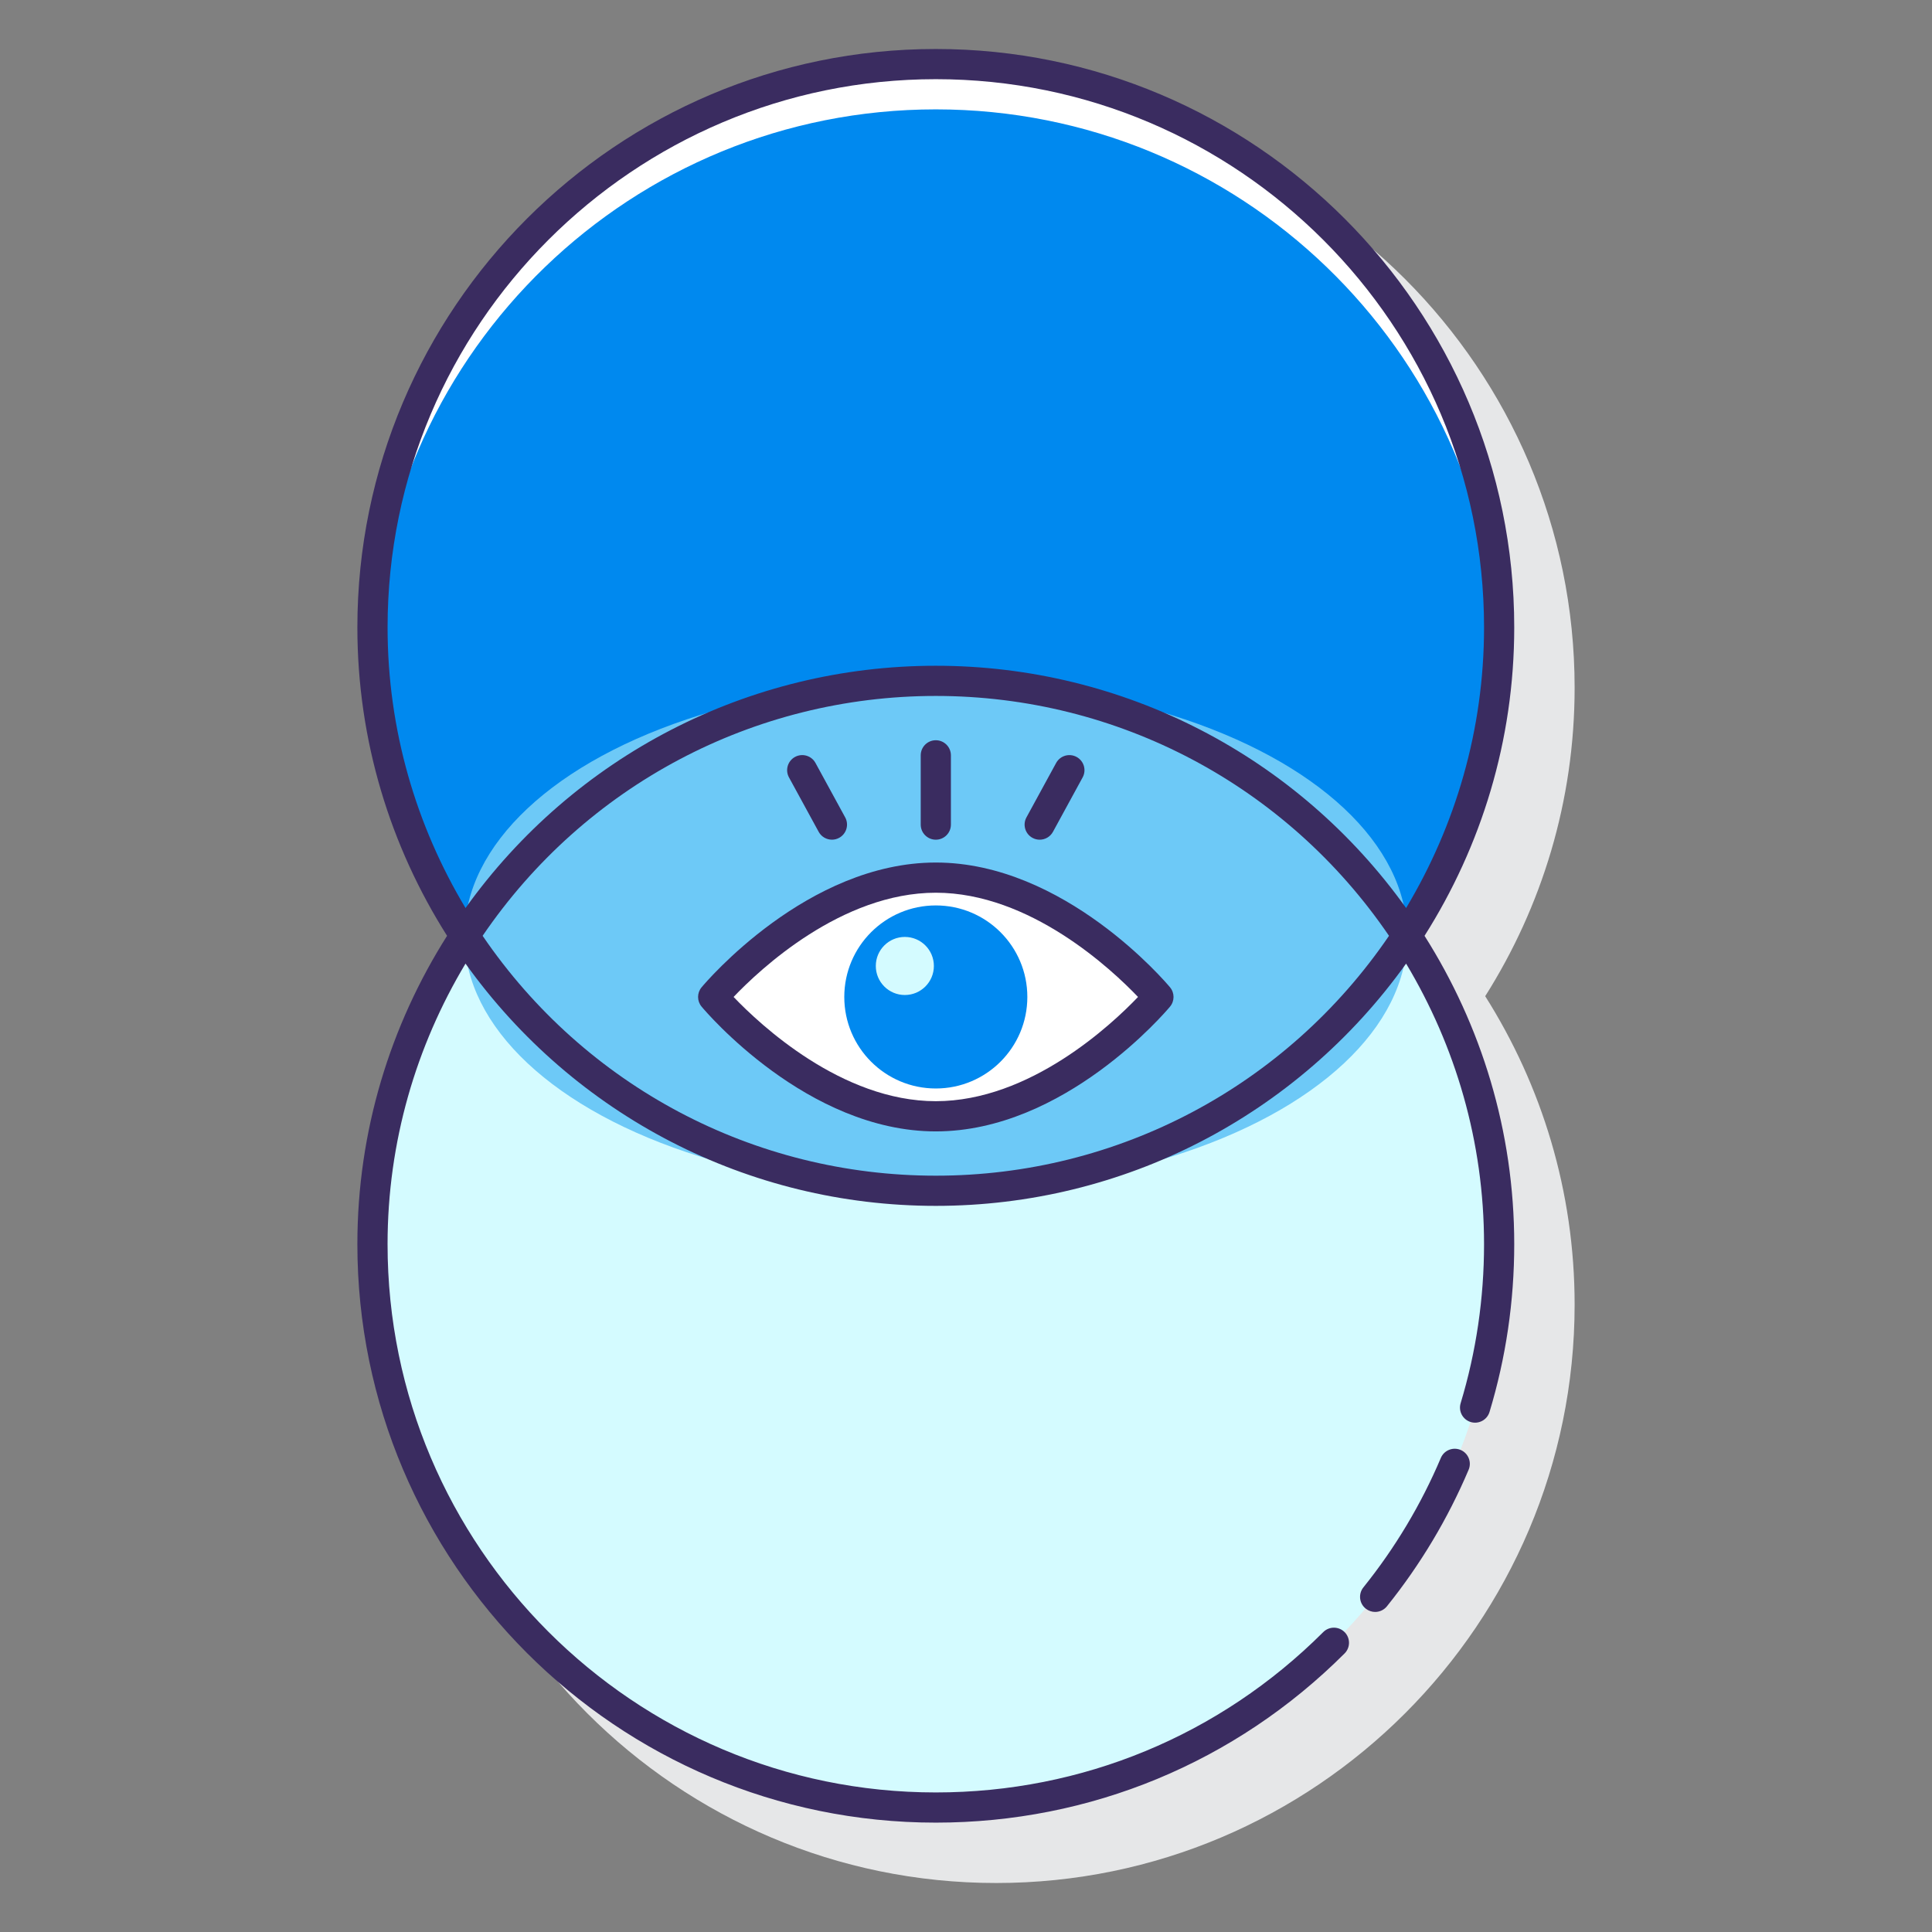
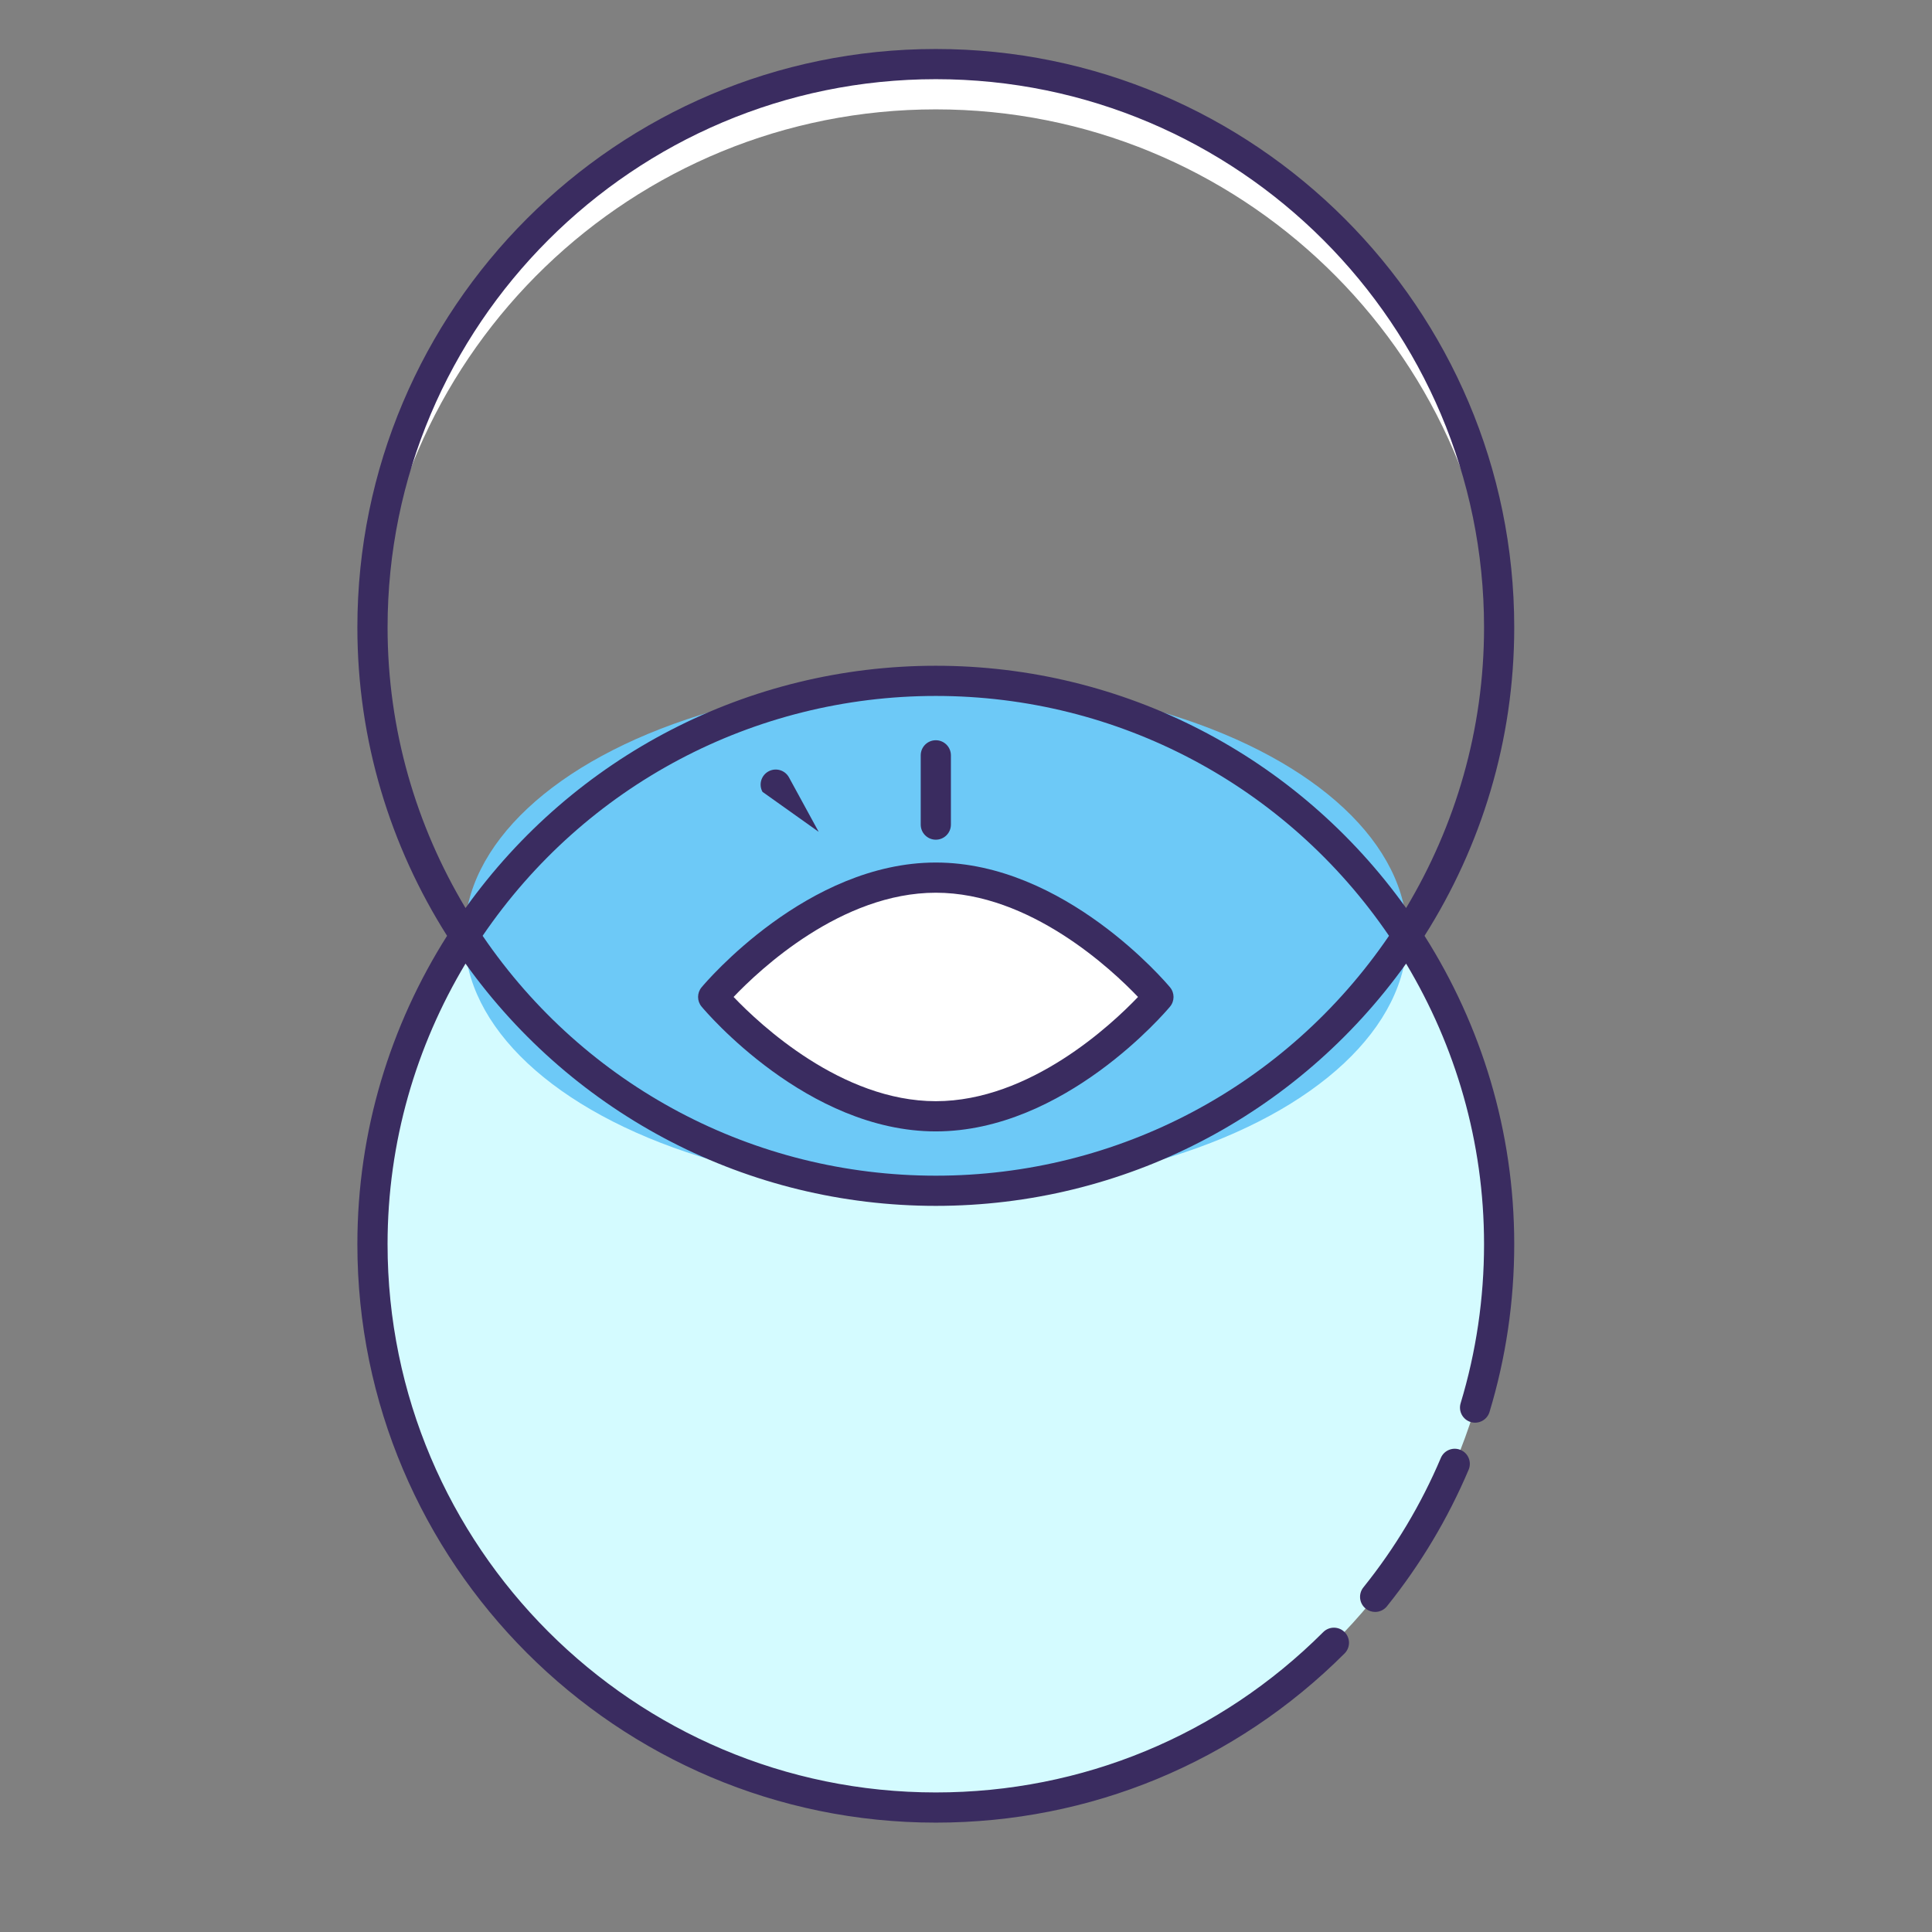
<svg xmlns="http://www.w3.org/2000/svg" id="Layer_1" enable-background="new 0 0 128 128" height="512" viewBox="0 0 128 128" width="512">
  <rect x="0" y="0" width="128" height="128" fill="#808080" stroke="none" />
  <g>
-     <path d="m104.323 45.568c0-21.131-17.191-38.322-38.323-38.322s-38.323 17.192-38.323 38.322c0 7.508 2.179 14.513 5.925 20.432-3.746 5.919-5.925 12.924-5.925 20.432 0 21.131 17.191 38.322 38.323 38.322s38.323-17.191 38.323-38.322c0-7.508-2.179-14.513-5.925-20.432 3.746-5.919 5.925-12.924 5.925-20.432z" fill="#e6e7e8" />
    <g>
-       <path d="m62 45.109c13.068 0 24.561 6.722 31.228 16.891 3.849-5.871 6.094-12.887 6.094-20.431 0-20.613-16.71-37.323-37.323-37.323s-37.323 16.71-37.323 37.323c0 7.544 2.246 14.561 6.094 20.431 6.669-10.169 18.161-16.891 31.23-16.891z" fill="#0089ef" />
      <path d="m62 7.246c20.11 0 36.496 15.906 37.285 35.823.02-.498.038-.997.038-1.5 0-20.613-16.71-37.323-37.323-37.323s-37.323 16.71-37.323 37.323c0 .503.018 1.002.038 1.5.789-19.917 17.175-35.823 37.285-35.823z" fill="#fff" />
      <path d="m62 78.891c-13.068 0-24.561-6.722-31.228-16.891-3.849 5.871-6.094 12.887-6.094 20.431 0 20.613 16.71 37.323 37.323 37.323s37.323-16.71 37.323-37.323c0-7.544-2.246-14.561-6.094-20.431-6.669 10.169-18.162 16.891-31.23 16.891z" fill="#d4fbff" />
      <ellipse cx="62" cy="62" fill="#6dc9f7" rx="31.228" ry="16.891" />
      <g>
        <path d="m76.75 66.051s-6.604 7.906-14.75 7.906-14.75-7.906-14.75-7.906 6.604-7.906 14.75-7.906 14.75 7.906 14.75 7.906z" fill="#fff" />
        <g fill="#3a2c60">
          <path d="m100.322 41.568c0-21.131-17.191-38.322-38.322-38.322s-38.323 17.191-38.323 38.322c0 7.512 2.193 14.511 5.943 20.432-3.749 5.921-5.943 12.92-5.943 20.432 0 21.131 17.191 38.322 38.323 38.322 10.228 0 19.845-3.98 27.082-11.209.391-.39.391-1.023.001-1.414-.39-.39-1.024-.391-1.414-.001-6.859 6.851-15.975 10.624-25.669 10.624-20.028 0-36.323-16.294-36.323-36.322 0-6.796 1.902-13.146 5.164-18.591 7.204 10.073 18.728 16.051 31.159 16.051 12.43 0 23.954-5.978 31.158-16.051 3.263 5.445 5.164 11.794 5.164 18.591 0 3.588-.522 7.133-1.551 10.535-.16.528.139 1.086.667 1.246s1.087-.139 1.247-.668c1.086-3.59 1.637-7.328 1.637-11.113 0-7.512-2.193-14.511-5.943-20.432 3.75-5.92 5.943-12.92 5.943-20.432zm-38.322-36.322c20.028 0 36.322 16.294 36.322 36.322 0 6.796-1.902 13.146-5.164 18.591-7.204-10.073-18.728-16.051-31.158-16.051-12.431 0-23.955 5.978-31.158 16.051-3.263-5.445-5.164-11.795-5.164-18.591-.001-20.028 16.294-36.322 36.322-36.322zm0 72.646c-12.063 0-23.237-5.928-30.025-15.892 6.788-9.964 17.963-15.892 30.025-15.892s23.236 5.928 30.025 15.892c-6.789 9.964-17.963 15.892-30.025 15.892z" />
          <path d="m96.77 96.062c-.51-.214-1.096.022-1.311.53-1.304 3.077-3.03 5.963-5.131 8.576-.346.431-.278 1.061.153 1.406.185.148.406.221.626.221.292 0 .583-.128.78-.373 2.217-2.759 4.038-5.803 5.414-9.049.215-.509-.023-1.096-.531-1.311z" />
          <path d="m62 57.145c-8.516 0-15.235 7.928-15.518 8.266-.31.371-.31.91 0 1.281.282.338 7.002 8.266 15.518 8.266s15.235-7.928 15.517-8.266c.31-.371.31-.91 0-1.281-.282-.339-7.001-8.266-15.517-8.266zm0 15.812c-6.245 0-11.658-5.084-13.398-6.907 1.737-1.824 7.139-6.905 13.398-6.905 6.244 0 11.656 5.082 13.397 6.906-1.741 1.824-7.153 6.906-13.397 6.906z" />
          <path d="m62 55.632c.552 0 1-.447 1-1v-4.589c0-.553-.448-1-1-1s-1 .447-1 1v4.589c0 .553.448 1 1 1z" />
-           <path d="m68.404 55.51c.152.083.316.122.478.122.354 0 .697-.188.879-.521l1.966-3.605c.265-.484.086-1.092-.399-1.356s-1.092-.085-1.357.399l-1.966 3.605c-.264.484-.086 1.091.399 1.356z" />
-           <path d="m54.239 55.11c.182.333.525.521.879.521.162 0 .326-.039.478-.122.485-.265.664-.872.399-1.356l-1.967-3.605c-.264-.484-.87-.663-1.357-.399-.485.265-.664.872-.399 1.356z" />
+           <path d="m54.239 55.11l-1.967-3.605c-.264-.484-.87-.663-1.357-.399-.485.265-.664.872-.399 1.356z" />
        </g>
-         <circle cx="62" cy="66.051" fill="#0089ef" r="6.064" />
-         <circle cx="59.948" cy="63.998" fill="#d4fbff" r="1.924" />
      </g>
    </g>
  </g>
</svg>